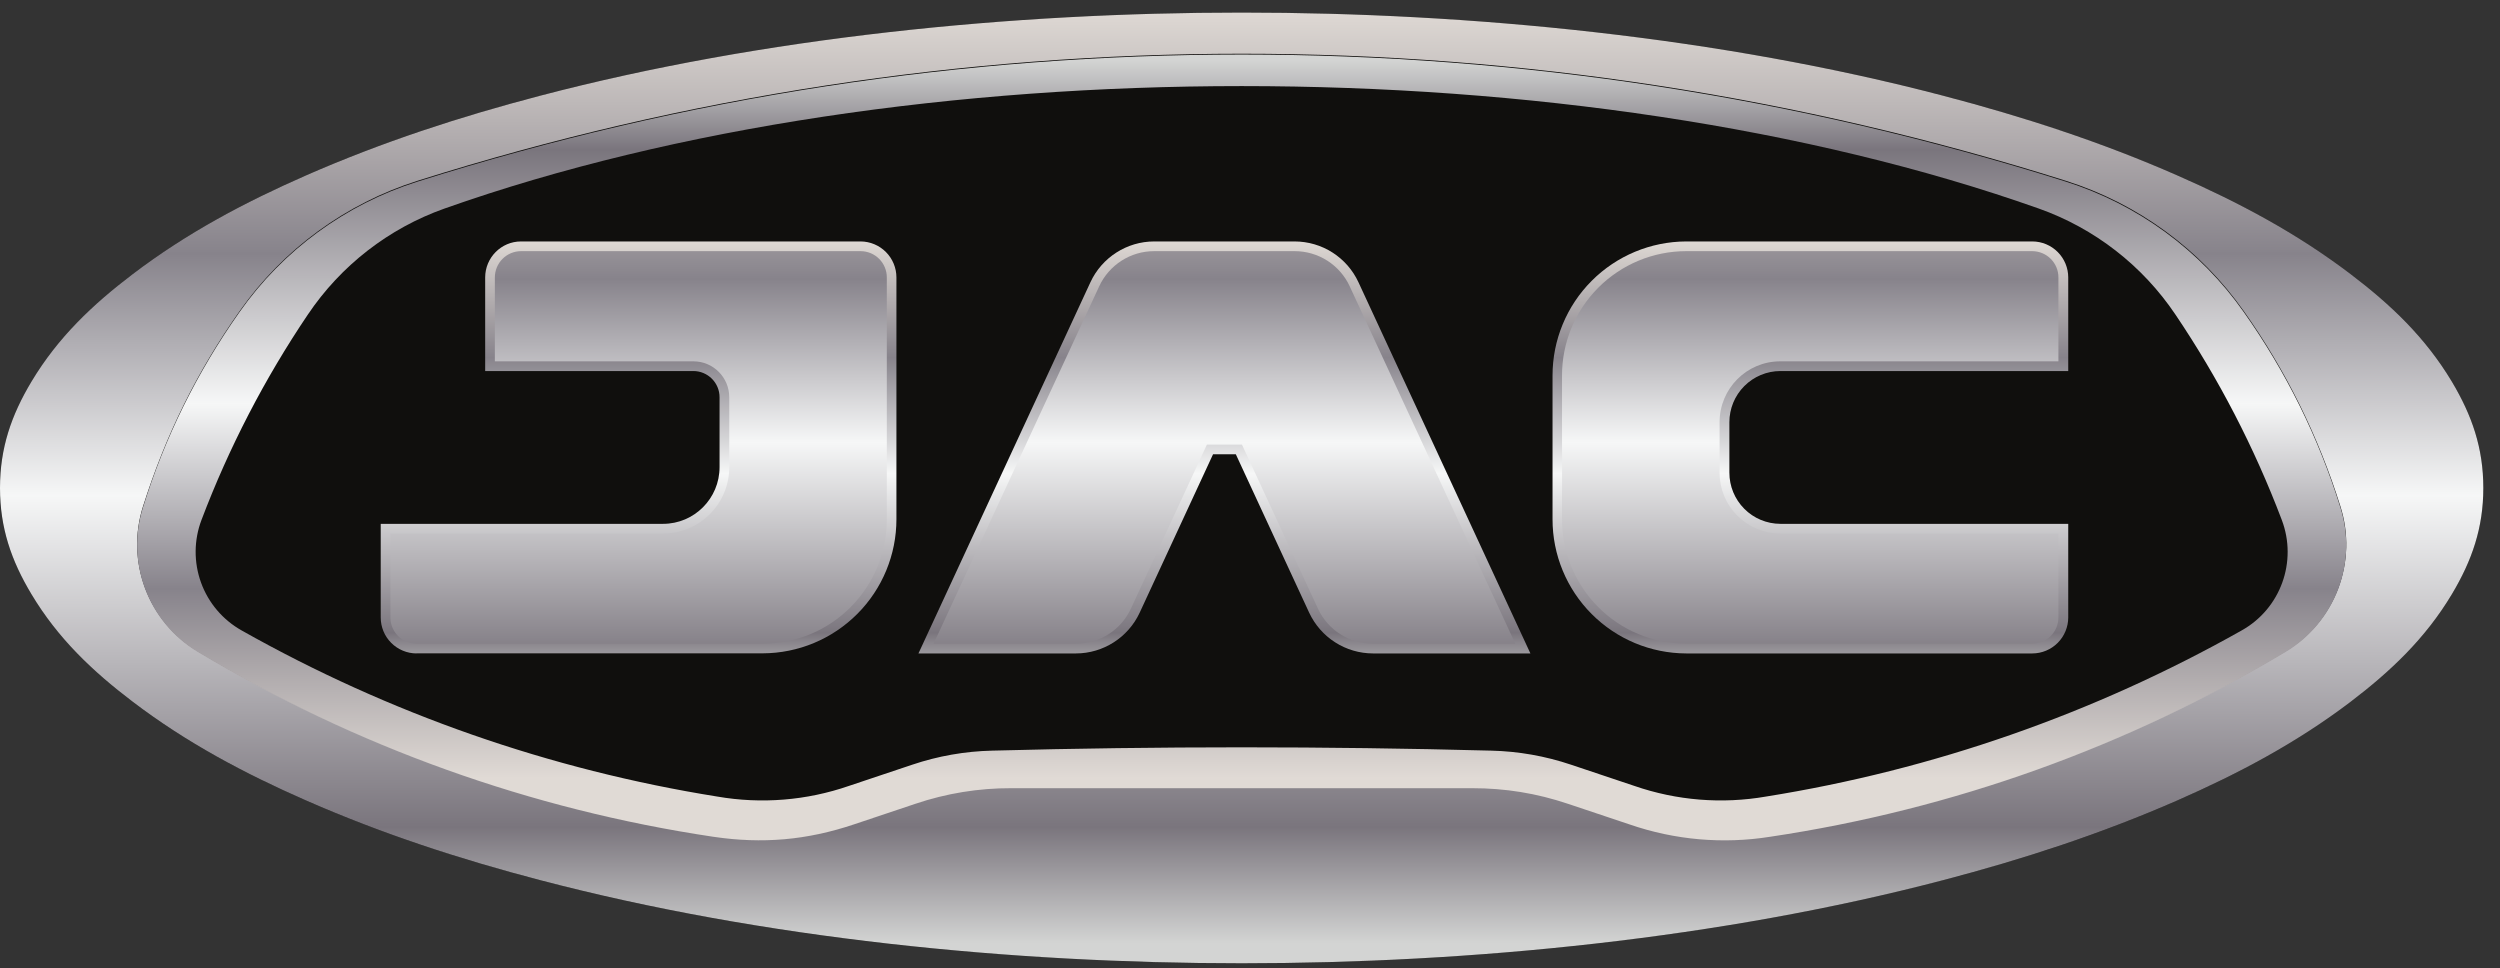
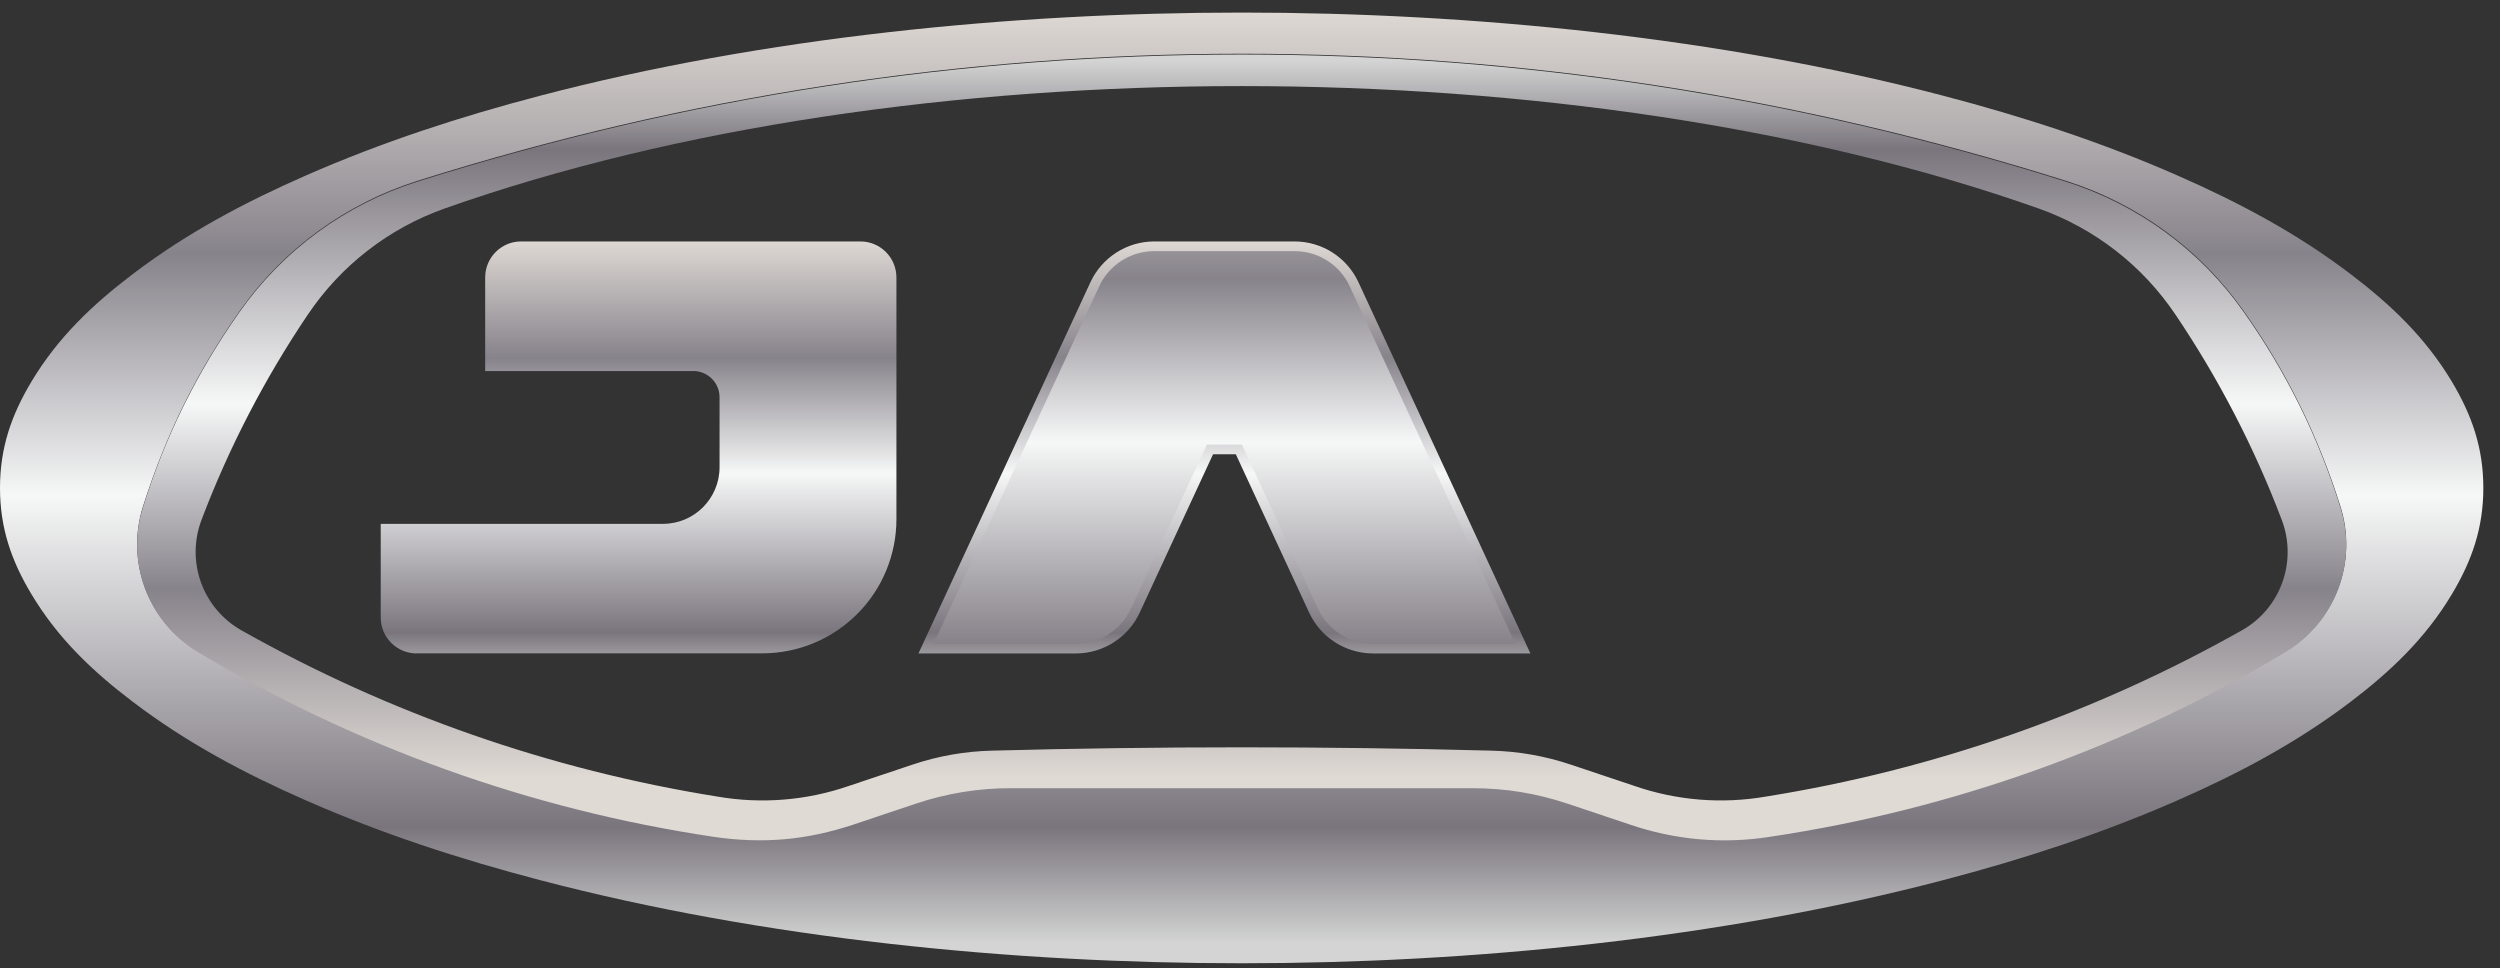
<svg xmlns="http://www.w3.org/2000/svg" width="142" height="55" viewBox="0 0 142 55" fill="none">
  <rect x="0" y="0" width="142" height="55" fill="#333333" stroke="none" />
-   <path d="M141.053 27.713C141.053 29.983 140.409 31.838 139.266 33.749C137.76 36.262 135.799 38.123 133.511 39.859C130.453 42.185 127.161 43.931 123.67 45.463C119.349 47.359 114.928 48.797 110.377 49.988C97.7 53.313 83.565 54.711 70.526 54.711C57.488 54.711 43.353 53.313 30.676 49.988C26.124 48.797 21.7 47.356 17.383 45.463C13.889 43.931 10.6 42.185 7.542 39.862C5.254 38.123 3.292 36.262 1.787 33.749C0.64 31.838 0 29.983 0 27.716C0 25.449 0.64 23.591 1.787 21.677C3.292 19.167 5.254 17.306 7.542 15.569C10.6 13.243 13.889 11.498 17.383 9.966C21.703 8.069 26.124 6.632 30.676 5.441C43.353 2.116 57.488 0.717 70.526 0.717C83.565 0.717 97.7 2.116 110.377 5.441C114.928 6.632 119.352 8.072 123.67 9.966C127.161 11.498 130.453 13.246 133.511 15.569C135.799 17.306 137.76 19.167 139.266 21.677C140.409 23.591 141.053 25.446 141.053 27.716V27.713Z" fill="#100F0D" />
  <path d="M129.836 36.976C120.856 42.365 110.903 45.934 100.544 47.481C97.863 47.907 95.118 47.665 92.552 46.779L89.067 45.611C87.31 45.017 85.467 44.716 83.612 44.722H57.44C55.553 44.722 53.778 45.01 51.988 45.611L48.5 46.779C45.934 47.665 43.189 47.907 40.508 47.481C30.15 45.934 20.197 42.365 11.216 36.976C9.853 36.155 8.807 34.899 8.245 33.41C7.683 31.922 7.639 30.288 8.119 28.771C9.394 24.741 11.181 21.125 13.61 17.673C16.079 14.162 19.634 11.559 23.727 10.265C54.186 0.647 86.869 0.647 117.328 10.265C121.423 11.558 124.978 14.161 127.448 17.673C129.847 21.063 131.699 24.808 132.939 28.771C133.419 30.288 133.375 31.922 132.812 33.411C132.25 34.9 131.2 36.156 129.836 36.976ZM139.266 21.677C137.76 19.164 135.799 17.303 133.511 15.566C130.453 13.24 127.164 11.495 123.67 9.963C119.352 8.066 114.928 6.629 110.377 5.438C97.7 2.113 83.565 0.714 70.526 0.714C57.488 0.714 43.353 2.113 30.676 5.438C26.124 6.629 21.703 8.069 17.383 9.963C13.889 11.495 10.6 13.24 7.542 15.566C5.254 17.303 3.292 19.164 1.787 21.674C0.64 23.591 0 25.443 0 27.716C0 29.986 0.64 31.841 1.787 33.752C3.292 36.265 5.254 38.126 7.542 39.862C10.6 42.188 13.889 43.934 17.383 45.466C21.7 47.362 26.124 48.8 30.676 49.991C43.353 53.316 57.488 54.714 70.526 54.714C83.565 54.714 97.7 53.316 110.377 49.991C114.925 48.8 119.349 47.359 123.67 45.466C127.161 43.934 130.453 42.188 133.511 39.865C135.796 38.126 137.76 36.265 139.266 33.752C140.409 31.841 141.053 29.986 141.053 27.716C141.053 25.446 140.409 23.591 139.266 21.677Z" fill="url(#paint0_linear_7_202)" />
  <path d="M127.326 35.809C118.952 40.531 109.805 43.726 100.312 45.244C97.807 45.679 95.233 45.471 92.83 44.639L89.239 43.436C87.772 42.942 86.24 42.672 84.693 42.636C75.249 42.385 65.801 42.385 56.358 42.636C54.811 42.672 53.278 42.941 51.812 43.436L48.221 44.639C45.818 45.471 43.243 45.679 40.738 45.244C31.246 43.725 22.099 40.531 13.725 35.809C12.656 35.209 11.837 34.245 11.419 33.092C11.001 31.94 11.011 30.675 11.446 29.529C13.002 25.424 15.027 21.512 17.483 17.872C19.358 15.081 22.083 12.967 25.252 11.844C51.448 2.572 89.603 2.572 115.799 11.844C118.968 12.967 121.692 15.081 123.568 17.872C126.023 21.512 128.049 25.424 129.604 29.529C130.505 31.9 129.536 34.573 127.326 35.809ZM132.935 28.821C131.696 24.857 129.843 21.111 127.444 17.721C124.975 14.209 121.421 11.606 117.328 10.312C86.868 0.693 54.183 0.693 23.723 10.312C19.63 11.606 16.075 14.209 13.607 17.721C11.209 21.112 9.357 24.857 8.119 28.821C7.639 30.338 7.684 31.972 8.246 33.46C8.809 34.948 9.855 36.203 11.218 37.023C20.199 42.412 30.152 45.981 40.51 47.528C43.299 47.943 45.829 47.724 48.502 46.826L51.987 45.658C53.744 45.064 55.587 44.763 57.443 44.769H83.614C85.502 44.769 87.277 45.057 89.067 45.658L92.555 46.826C95.12 47.713 97.865 47.954 100.546 47.528C110.905 45.981 120.858 42.412 129.839 37.023C131.201 36.203 132.248 34.948 132.81 33.46C133.373 31.972 133.415 30.338 132.935 28.821Z" fill="url(#paint1_linear_7_202)" />
-   <path d="M95.778 37.115C93.761 37.11 91.829 36.304 90.405 34.875C88.981 33.446 88.182 31.511 88.184 29.494V21.336C88.182 19.319 88.981 17.383 90.405 15.954C91.829 14.525 93.761 13.72 95.778 13.714H115.44C115.981 13.716 116.498 13.933 116.88 14.316C117.261 14.699 117.476 15.218 117.476 15.759V21.075H101.124C100.356 21.077 99.619 21.384 99.077 21.929C98.534 22.473 98.229 23.21 98.229 23.979V26.847C98.228 27.617 98.533 28.355 99.076 28.9C99.618 29.445 100.355 29.752 101.124 29.754H117.476V35.071C117.476 35.611 117.261 36.13 116.88 36.513C116.498 36.896 115.981 37.113 115.44 37.115H95.778Z" fill="url(#paint2_linear_7_202)" />
-   <path d="M116.918 35.074V30.303H101.115C100.201 30.301 99.325 29.937 98.679 29.289C98.033 28.642 97.671 27.765 97.672 26.851V23.982C97.672 22.074 99.213 20.524 101.115 20.524H116.918V15.759C116.919 15.563 116.881 15.369 116.806 15.188C116.732 15.007 116.622 14.843 116.484 14.704C116.346 14.565 116.182 14.455 116.001 14.38C115.82 14.305 115.627 14.266 115.431 14.265H95.769C94.843 14.267 93.925 14.451 93.069 14.807C92.213 15.163 91.436 15.685 90.782 16.341C90.127 16.998 89.609 17.777 89.255 18.634C88.902 19.491 88.721 20.409 88.723 21.336V29.494C88.72 31.365 89.461 33.161 90.783 34.486C92.104 35.812 93.898 36.558 95.769 36.561H115.431C115.826 36.56 116.204 36.403 116.483 36.123C116.762 35.844 116.918 35.465 116.918 35.071V35.074Z" fill="url(#paint3_linear_7_202)" />
  <path d="M77.981 37.115C77.22 37.113 76.475 36.894 75.834 36.483C75.192 36.073 74.681 35.488 74.36 34.798L70.194 25.801H68.902L64.735 34.798C64.083 36.206 62.661 37.115 61.114 37.115H52.168L61.935 16.034C62.587 14.624 64.009 13.714 65.556 13.714H73.539C74.301 13.716 75.046 13.934 75.688 14.345C76.329 14.755 76.84 15.341 77.16 16.031L86.927 37.115H77.981Z" fill="url(#paint4_linear_7_202)" />
  <path d="M74.858 34.567C75.421 35.785 76.642 36.564 77.981 36.564H86.071C82.933 29.799 79.798 23.031 76.665 16.266C76.39 15.668 75.949 15.163 75.395 14.808C74.841 14.454 74.197 14.265 73.539 14.265H65.556C64.217 14.265 62.996 15.045 62.433 16.266L53.027 36.564H61.117C62.454 36.564 63.674 35.785 64.237 34.567L68.552 25.253H70.543L74.858 34.567Z" fill="url(#paint5_linear_7_202)" />
  <path d="M23.661 37.115C23.12 37.114 22.602 36.897 22.22 36.514C21.838 36.131 21.624 35.611 21.625 35.071V29.754H37.662C39.434 29.754 40.871 28.311 40.871 26.533V22.568C40.872 22.373 40.834 22.179 40.759 21.998C40.685 21.817 40.575 21.652 40.437 21.514C40.299 21.375 40.135 21.265 39.954 21.189C39.773 21.114 39.58 21.075 39.384 21.075H27.558V15.759C27.558 14.633 28.47 13.714 29.593 13.714H48.884C49.425 13.717 49.941 13.934 50.322 14.317C50.703 14.7 50.917 15.219 50.917 15.759V29.494C50.917 31.51 50.118 33.444 48.694 34.871C47.27 36.299 45.338 37.104 43.322 37.109H23.661V37.115Z" fill="url(#paint6_linear_7_202)" />
-   <path d="M22.176 35.074C22.176 35.897 22.843 36.564 23.663 36.564H43.325C45.196 36.561 46.99 35.815 48.311 34.489C49.633 33.164 50.374 31.368 50.371 29.497V15.759C50.372 15.563 50.334 15.369 50.259 15.188C50.185 15.007 50.075 14.843 49.937 14.704C49.799 14.565 49.635 14.455 49.454 14.38C49.273 14.305 49.08 14.266 48.884 14.265H29.593C29.198 14.267 28.82 14.425 28.542 14.705C28.263 14.985 28.108 15.364 28.108 15.759V20.524H39.387C40.513 20.524 41.422 21.439 41.422 22.569V26.53C41.423 27.025 41.327 27.515 41.139 27.972C40.951 28.429 40.674 28.845 40.325 29.195C39.976 29.546 39.562 29.824 39.105 30.014C38.649 30.204 38.159 30.302 37.665 30.303H22.176V35.071V35.074Z" fill="url(#paint7_linear_7_202)" />
  <defs>
    <linearGradient id="paint0_linear_7_202" x1="70.526" y1="0.374" x2="70.526" y2="53.577" gradientUnits="userSpaceOnUse">
      <stop stop-color="#E0DAD5" />
      <stop offset="0.264" stop-color="#87838B" />
      <stop offset="0.522" stop-color="#F6F7F7" />
      <stop offset="0.876" stop-color="#7A757D" />
      <stop offset="1" stop-color="#D3D4D3" />
    </linearGradient>
    <linearGradient id="paint1_linear_7_202" x1="70.525" y1="44.2" x2="70.525" y2="3.443" gradientUnits="userSpaceOnUse">
      <stop stop-color="#E0DAD5" />
      <stop offset="0.264" stop-color="#87838B" />
      <stop offset="0.522" stop-color="#F6F7F7" />
      <stop offset="0.876" stop-color="#7A757D" />
      <stop offset="1" stop-color="#D3D4D3" />
    </linearGradient>
    <linearGradient id="paint2_linear_7_202" x1="102.828" y1="13.581" x2="102.828" y2="39.098" gradientUnits="userSpaceOnUse">
      <stop stop-color="#E0DAD5" />
      <stop offset="0.264" stop-color="#87838B" />
      <stop offset="0.522" stop-color="#F6F7F7" />
      <stop offset="0.876" stop-color="#7A757D" />
      <stop offset="1" stop-color="#D3D4D3" />
    </linearGradient>
    <linearGradient id="paint3_linear_7_202" x1="102.822" y1="6.377" x2="102.822" y2="42.286" gradientUnits="userSpaceOnUse">
      <stop stop-color="#E0DAD5" />
      <stop offset="0.264" stop-color="#87838B" />
      <stop offset="0.522" stop-color="#F6F7F7" />
      <stop offset="0.876" stop-color="#7A757D" />
      <stop offset="1" stop-color="#D3D4D3" />
    </linearGradient>
    <linearGradient id="paint4_linear_7_202" x1="69.548" y1="13.581" x2="69.548" y2="39.098" gradientUnits="userSpaceOnUse">
      <stop stop-color="#E0DAD5" />
      <stop offset="0.264" stop-color="#87838B" />
      <stop offset="0.522" stop-color="#F6F7F7" />
      <stop offset="0.876" stop-color="#7A757D" />
      <stop offset="1" stop-color="#D3D4D3" />
    </linearGradient>
    <linearGradient id="paint5_linear_7_202" x1="69.548" y1="6.377" x2="69.548" y2="42.286" gradientUnits="userSpaceOnUse">
      <stop stop-color="#E0DAD5" />
      <stop offset="0.264" stop-color="#87838B" />
      <stop offset="0.522" stop-color="#F6F7F7" />
      <stop offset="0.876" stop-color="#7A757D" />
      <stop offset="1" stop-color="#D3D4D3" />
    </linearGradient>
    <linearGradient id="paint6_linear_7_202" x1="36.273" y1="13.581" x2="36.273" y2="39.098" gradientUnits="userSpaceOnUse">
      <stop stop-color="#E0DAD5" />
      <stop offset="0.264" stop-color="#87838B" />
      <stop offset="0.522" stop-color="#F6F7F7" />
      <stop offset="0.876" stop-color="#7A757D" />
      <stop offset="1" stop-color="#D3D4D3" />
    </linearGradient>
    <linearGradient id="paint7_linear_7_202" x1="36.275" y1="6.377" x2="36.275" y2="42.286" gradientUnits="userSpaceOnUse">
      <stop stop-color="#E0DAD5" />
      <stop offset="0.264" stop-color="#87838B" />
      <stop offset="0.522" stop-color="#F6F7F7" />
      <stop offset="0.876" stop-color="#7A757D" />
      <stop offset="1" stop-color="#D3D4D3" />
    </linearGradient>
  </defs>
</svg>